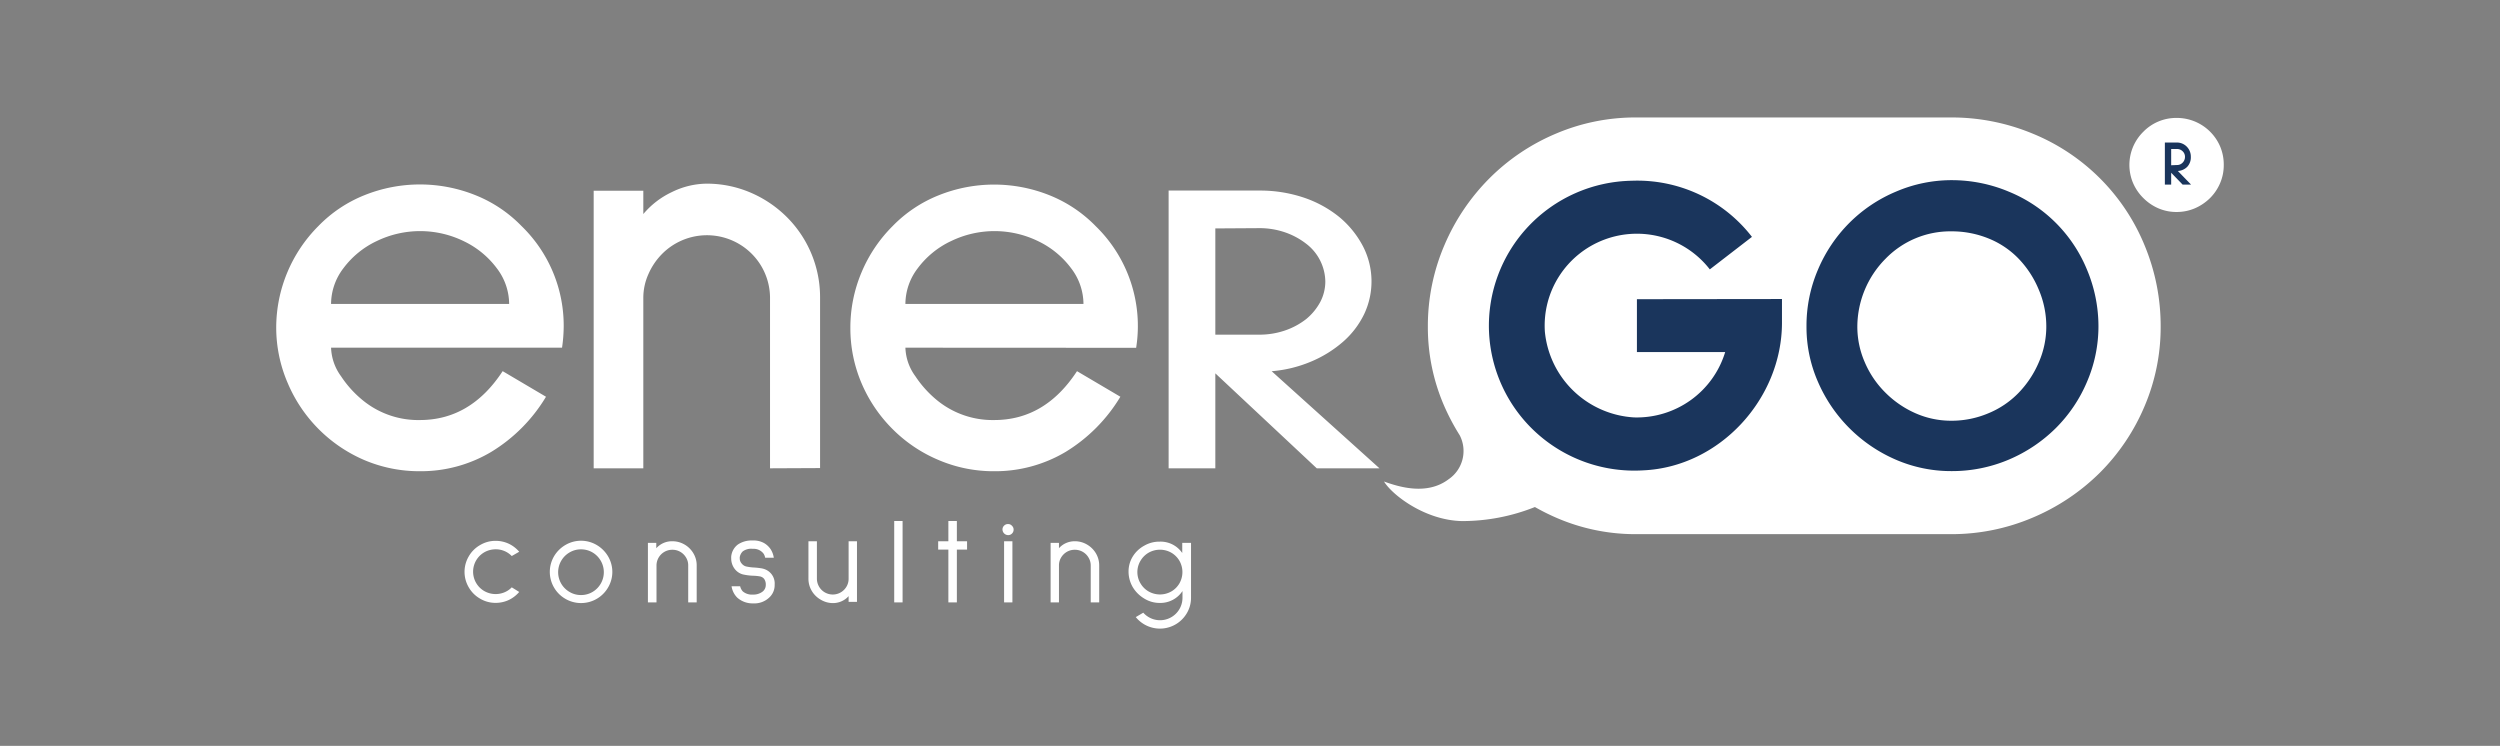
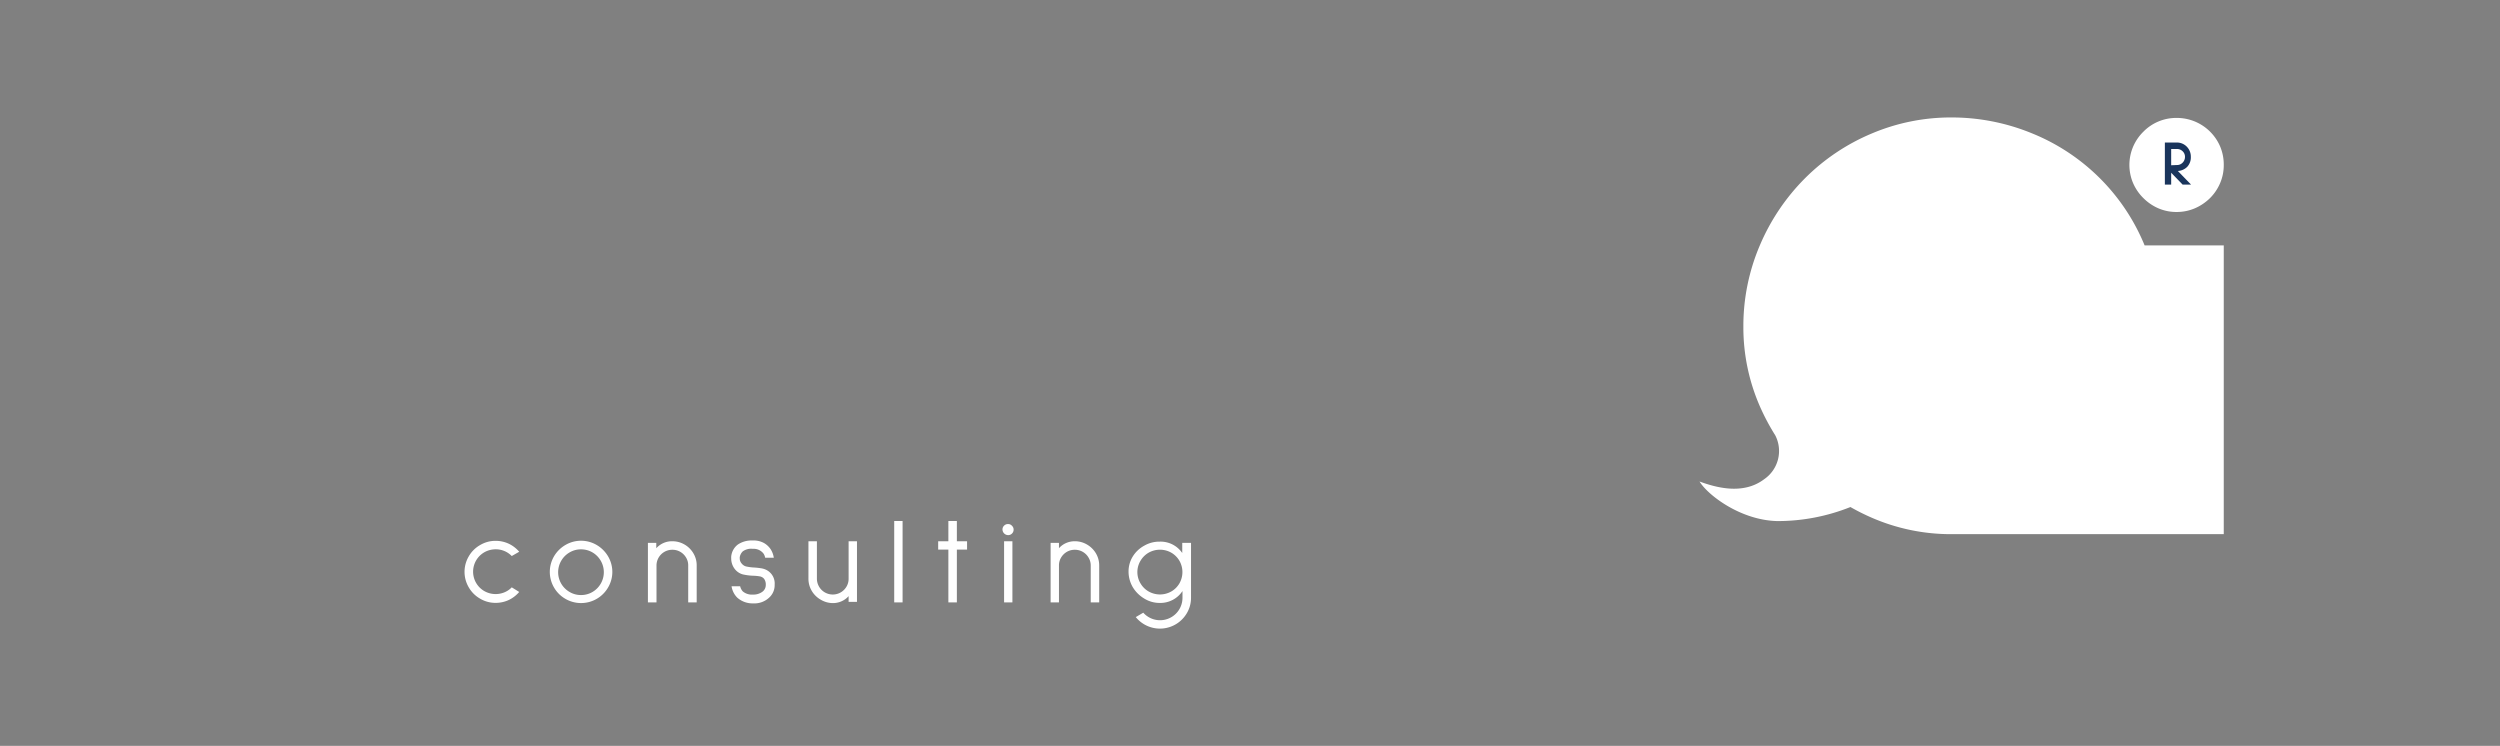
<svg xmlns="http://www.w3.org/2000/svg" width="181" height="54" fill="none">
  <rect width="100%" height="100%" fill="#808080" stroke="none" />
  <g clip-path="url(#clip0_10135_11421)">
    <path d="M37.59 42.858a2.273 2.273 0 01-.759.583 2.24 2.24 0 01-.946.207 2.168 2.168 0 01-1.12-.302 2.205 2.205 0 01-.83-.827 2.21 2.21 0 010-2.233c.196-.345.483-.631.83-.827a2.17 2.17 0 011.12-.302c.327-.001.65.07.946.207.292.138.55.337.76.583l-.54.31a1.61 1.61 0 00-1.265-.484 1.665 1.665 0 00-.719.211 1.621 1.621 0 000 2.812 1.665 1.665 0 001.457.087c.199-.083.378-.205.527-.36l.54.335zm3.349.5a2.225 2.225 0 01-.83-.827 2.24 2.24 0 010-2.25c.2-.341.486-.626.83-.826a2.235 2.235 0 012.257 0c.343.2.628.485.83.827a2.215 2.215 0 010 2.25 2.26 2.26 0 01-3.087.827zm1.958-.5a1.65 1.65 0 00.598-.604 1.65 1.65 0 000-1.654 1.657 1.657 0 00-.598-.604 1.614 1.614 0 00-.83-.223 1.594 1.594 0 00-.83.223 1.657 1.657 0 00-.827 1.431 1.65 1.65 0 00.827 1.431c.251.149.538.226.83.223.292.002.579-.075.83-.223zm6.66-3.437c.266.153.488.373.643.637.16.266.243.57.24.88v2.676h-.614V40.94a1.08 1.08 0 00-.153-.57 1.16 1.16 0 00-.415-.414 1.127 1.127 0 00-.577-.153 1.14 1.14 0 00-1.15 1.137v2.675h-.622v-4.313h.606v.39a1.514 1.514 0 011.158-.505c.31-.003.616.079.884.235zm4.221 3.396c.203.168.463.251.726.231.241.012.479-.057.677-.194a.6.6 0 00.261-.505.697.697 0 00-.116-.434.515.515 0 00-.299-.182 3.278 3.278 0 00-.502-.05 3.994 3.994 0 01-.755-.099 1.104 1.104 0 01-.536-.343 1.237 1.237 0 01-.294-.798 1.288 1.288 0 010-.157 1.236 1.236 0 01.473-.856 1.759 1.759 0 011.075-.298 1.56 1.56 0 01.83.186c.193.112.357.266.48.451.118.186.194.395.225.612H55.4a.871.871 0 00-.116-.294.9.9 0 00-.776-.351 1.031 1.031 0 00-.734.186.772.772 0 00-.216.414.504.504 0 000 .095.55.55 0 00.15.38.581.581 0 00.323.203c.184.04.372.065.56.074.169.009.336.027.502.054.145.02.286.064.415.132a1.097 1.097 0 01.577 1.055 1.209 1.209 0 01-.402.942 1.56 1.56 0 01-1.146.414 1.663 1.663 0 01-1.157-.414 1.462 1.462 0 01-.415-.827h.622c.03.139.096.267.191.373zm5.64.599a1.768 1.768 0 01-.647-.637 1.71 1.71 0 01-.24-.88v-2.713h.613v2.713a1.149 1.149 0 002.141.575 1.11 1.11 0 00.154-.575v-2.713h.606v4.387h-.606v-.413c-.143.162-.32.29-.519.376-.2.087-.416.13-.635.128a1.725 1.725 0 01-.867-.248zm5.929-5.694v5.892h-.606v-5.892h.606zm4.668 2.068h-.738v3.825h-.615V39.79h-.738v-.604h.738v-1.464h.615v1.464h.738v.604zm3.254-1.72a.365.365 0 01.116.272.389.389 0 01-.116.286.383.383 0 01-.274.115.415.415 0 01-.415-.413.378.378 0 01.116-.273.39.39 0 01.287-.116.366.366 0 01.286.128zm.029 1.116v4.428h-.602v-4.428h.602zm5.396.236c.267.153.49.373.648.637.158.266.241.57.24.88v2.676h-.614v-2.676a1.092 1.092 0 00-.158-.57 1.14 1.14 0 00-.996-.566 1.128 1.128 0 00-.576.152 1.17 1.17 0 00-.415.414 1.09 1.09 0 00-.154.57v2.676h-.605v-4.313h.605v.389c.143-.163.32-.291.519-.377.2-.086.417-.13.635-.128.306 0 .607.081.871.236zm7.536-.12v3.97c.002.392-.1.777-.299 1.116a2.255 2.255 0 01-3.701.29l.543-.32a1.624 1.624 0 002.839-1.07v-.496a1.918 1.918 0 01-1.66.86 2.1 2.1 0 01-1.112-.319 2.394 2.394 0 01-.83-.827 2.239 2.239 0 01-.303-1.12 2.062 2.062 0 01.303-1.092c.204-.329.49-.6.83-.785a2.177 2.177 0 011.116-.294 1.9 1.9 0 011.639.823v-.736h.635zm-1.431 3.523c.246-.142.45-.346.593-.592a1.65 1.65 0 000-1.629 1.623 1.623 0 00-.593-.591 1.665 1.665 0 00-1.635 0 1.626 1.626 0 00-.594.591 1.592 1.592 0 000 1.63c.143.245.347.449.594.59a1.664 1.664 0 001.635 0zm75.939-32.22a3.41 3.41 0 00-3.153-2.067 3.33 3.33 0 00-2.403.996 3.367 3.367 0 00-.747 3.721c.176.407.43.777.747 1.088a3.5 3.5 0 001.087.74c.416.178.863.268 1.316.265.453.002.902-.088 1.319-.265a3.57 3.57 0 001.1-.74 3.41 3.41 0 00.734-1.088c.176-.414.265-.86.262-1.31a3.367 3.367 0 00-.262-1.34z" fill="#fff" />
    <path d="M157.674 12.379c.261-.012.508-.123.689-.31a1 1 0 00.253-.716 1.018 1.018 0 00-.299-.74.991.991 0 00-.73-.294h-.851v3.048h.457v-.86l.83.86h.61l-.959-.989zm-.481-.414v-1.178h.415a.574.574 0 01.415.165.542.542 0 01.17.414.593.593 0 01-.36.54.559.559 0 01-.225.042l-.415.017z" fill="#1A355C" />
-     <path d="M155.27 17.767a14.774 14.774 0 00-3.247-4.87 14.838 14.838 0 00-4.886-3.235 15.312 15.312 0 00-5.842-1.158h-22.843a14.684 14.684 0 00-5.781 1.162 15.049 15.049 0 00-4.825 3.234 15.355 15.355 0 00-3.279 4.87 14.852 14.852 0 00-1.19 5.877 14.256 14.256 0 001.19 5.76c.32.729.693 1.434 1.117 2.108a2.477 2.477 0 01-.801 3.18c-1.56 1.183-3.577.567-4.681.166.602.984 2.967 2.803 5.631 2.865a14.197 14.197 0 005.295-1.017c.5.286 1.015.544 1.543.773a14.354 14.354 0 005.781 1.191h22.855a14.988 14.988 0 005.843-1.19 15.368 15.368 0 004.884-3.263 15.084 15.084 0 003.236-4.817 14.6 14.6 0 001.162-5.76 15.193 15.193 0 00-1.162-5.876z" fill="#fff" />
-     <path d="M118.513 21.662v3.829h6.39a6.665 6.665 0 01-2.493 3.477 6.708 6.708 0 01-4.1 1.253 6.91 6.91 0 01-4.38-1.912 6.864 6.864 0 01-2.081-4.29 6.632 6.632 0 011.043-4.039 6.672 6.672 0 013.25-2.626 6.7 6.7 0 014.181-.183 6.675 6.675 0 013.468 2.332l3.05-2.353a10.472 10.472 0 00-3.861-3.088 10.508 10.508 0 00-4.853-.976 10.558 10.558 0 00-7.461 3.292 10.488 10.488 0 00-2.862 7.614 10.486 10.486 0 003.455 7.366 10.55 10.55 0 007.698 2.696c5.54-.24 10.058-5.173 10.058-10.697v-1.708l-10.502.013zm18.746 11.619a10.805 10.805 0 01-5.639-5.636 9.894 9.894 0 01-.83-4.02 10.31 10.31 0 01.83-4.101 10.663 10.663 0 012.286-3.399 10.543 10.543 0 013.37-2.254 10.199 10.199 0 014.033-.827c1.414 0 2.813.281 4.116.827a10.337 10.337 0 015.673 5.653c.547 1.299.829 2.693.83 4.102a10.177 10.177 0 01-.83 4.02 10.477 10.477 0 01-2.266 3.357 10.8 10.8 0 01-3.407 2.278 10.5 10.5 0 01-4.116.827 10.071 10.071 0 01-4.05-.827zm-.751-14.543a7.016 7.016 0 00-2.037 4.888 6.44 6.44 0 00.543 2.61 6.894 6.894 0 001.494 2.195 7.139 7.139 0 002.183 1.492c.819.36 1.706.543 2.602.538a6.84 6.84 0 002.659-.537 6.469 6.469 0 002.204-1.493 7.264 7.264 0 001.452-2.196 6.457 6.457 0 00.544-2.61 6.765 6.765 0 00-.544-2.65 7.157 7.157 0 00-1.452-2.237 6.278 6.278 0 00-2.183-1.472 7.075 7.075 0 00-2.68-.517 6.539 6.539 0 00-4.785 1.99z" fill="#1A355C" />
-     <path d="M23.97 25.172a3.69 3.69 0 00.721 2.068 7.73 7.73 0 001.66 1.81 6.338 6.338 0 004.046 1.361c2.453 0 4.452-1.18 5.996-3.54l3.137 1.853a11.696 11.696 0 01-3.967 3.995 9.944 9.944 0 01-5.166 1.397 10.173 10.173 0 01-4.009-.802 10.517 10.517 0 01-5.56-5.586 10.151 10.151 0 01-.83-3.995c0-2.764 1.1-5.415 3.058-7.372a9.639 9.639 0 013.32-2.225 10.778 10.778 0 018.058 0 9.617 9.617 0 013.32 2.225 10.043 10.043 0 013.058 7.249 11.039 11.039 0 01-.12 1.562H23.969zm3.265-7.7a6.423 6.423 0 00-2.378 1.957 4.285 4.285 0 00-.888 2.576h12.893a4.278 4.278 0 00-.888-2.576 6.44 6.44 0 00-2.374-1.956 7.212 7.212 0 00-6.365 0zM55.75 33.906V21.55a4.537 4.537 0 00-.784-2.522 4.578 4.578 0 00-7.025-.65 4.788 4.788 0 00-.992 1.46 4.206 4.206 0 00-.373 1.712v12.356h-3.594V13.809h3.594v1.688a6.076 6.076 0 012.054-1.584 5.824 5.824 0 012.523-.616 8.044 8.044 0 013.162.636 8.384 8.384 0 012.664 1.795 8.19 8.19 0 012.394 5.806v12.355l-3.623.017zm9.801-8.734c.026.747.277 1.467.722 2.068a7.816 7.816 0 001.66 1.811 6.36 6.36 0 004.05 1.36c2.453 0 4.45-1.18 5.992-3.539l3.14 1.852a11.771 11.771 0 01-3.966 3.995 9.985 9.985 0 01-5.166 1.398 10.143 10.143 0 01-4.009-.803 10.379 10.379 0 01-3.348-2.245 10.478 10.478 0 01-2.254-3.333 10.151 10.151 0 01-.805-3.994 10.27 10.27 0 01.805-4.015 10.407 10.407 0 012.254-3.358 9.617 9.617 0 013.32-2.224 10.778 10.778 0 018.058 0 9.693 9.693 0 013.32 2.224 10.082 10.082 0 012.933 8.812l-16.706-.009zm3.266-7.699a6.421 6.421 0 00-2.378 1.956c-.57.74-.88 1.644-.888 2.576h12.892a4.279 4.279 0 00-.888-2.576 6.44 6.44 0 00-2.369-1.956 7.21 7.21 0 00-6.365 0h-.004zm31.056 16.432h-4.54L87.99 27.03v6.876h-3.382V13.797h6.573a9.935 9.935 0 013.175.496 8.26 8.26 0 012.597 1.41 6.917 6.917 0 011.73 2.134 5.54 5.54 0 01.075 4.92 6.28 6.28 0 01-1.54 2.002 8.525 8.525 0 01-2.344 1.439c-.893.372-1.84.6-2.805.678l7.805 7.03zM87.99 16.538v7.692h3.191c.63.002 1.255-.1 1.85-.302a5.229 5.229 0 001.536-.827 4.138 4.138 0 001.021-1.24c.24-.459.365-.968.365-1.485a3.506 3.506 0 00-1.386-2.73 5.316 5.316 0 00-1.535-.826 5.672 5.672 0 00-1.85-.302l-3.192.02z" fill="#fff" />
+     <path d="M155.27 17.767a14.774 14.774 0 00-3.247-4.87 14.838 14.838 0 00-4.886-3.235 15.312 15.312 0 00-5.842-1.158a14.684 14.684 0 00-5.781 1.162 15.049 15.049 0 00-4.825 3.234 15.355 15.355 0 00-3.279 4.87 14.852 14.852 0 00-1.19 5.877 14.256 14.256 0 001.19 5.76c.32.729.693 1.434 1.117 2.108a2.477 2.477 0 01-.801 3.18c-1.56 1.183-3.577.567-4.681.166.602.984 2.967 2.803 5.631 2.865a14.197 14.197 0 005.295-1.017c.5.286 1.015.544 1.543.773a14.354 14.354 0 005.781 1.191h22.855a14.988 14.988 0 005.843-1.19 15.368 15.368 0 004.884-3.263 15.084 15.084 0 003.236-4.817 14.6 14.6 0 001.162-5.76 15.193 15.193 0 00-1.162-5.876z" fill="#fff" />
  </g>
  <defs>
    <clipPath id="clip0_10135_11421">
      <path fill="#fff" transform="translate(20 8.5)" d="M0 0h141v37H0z" />
    </clipPath>
  </defs>
</svg>